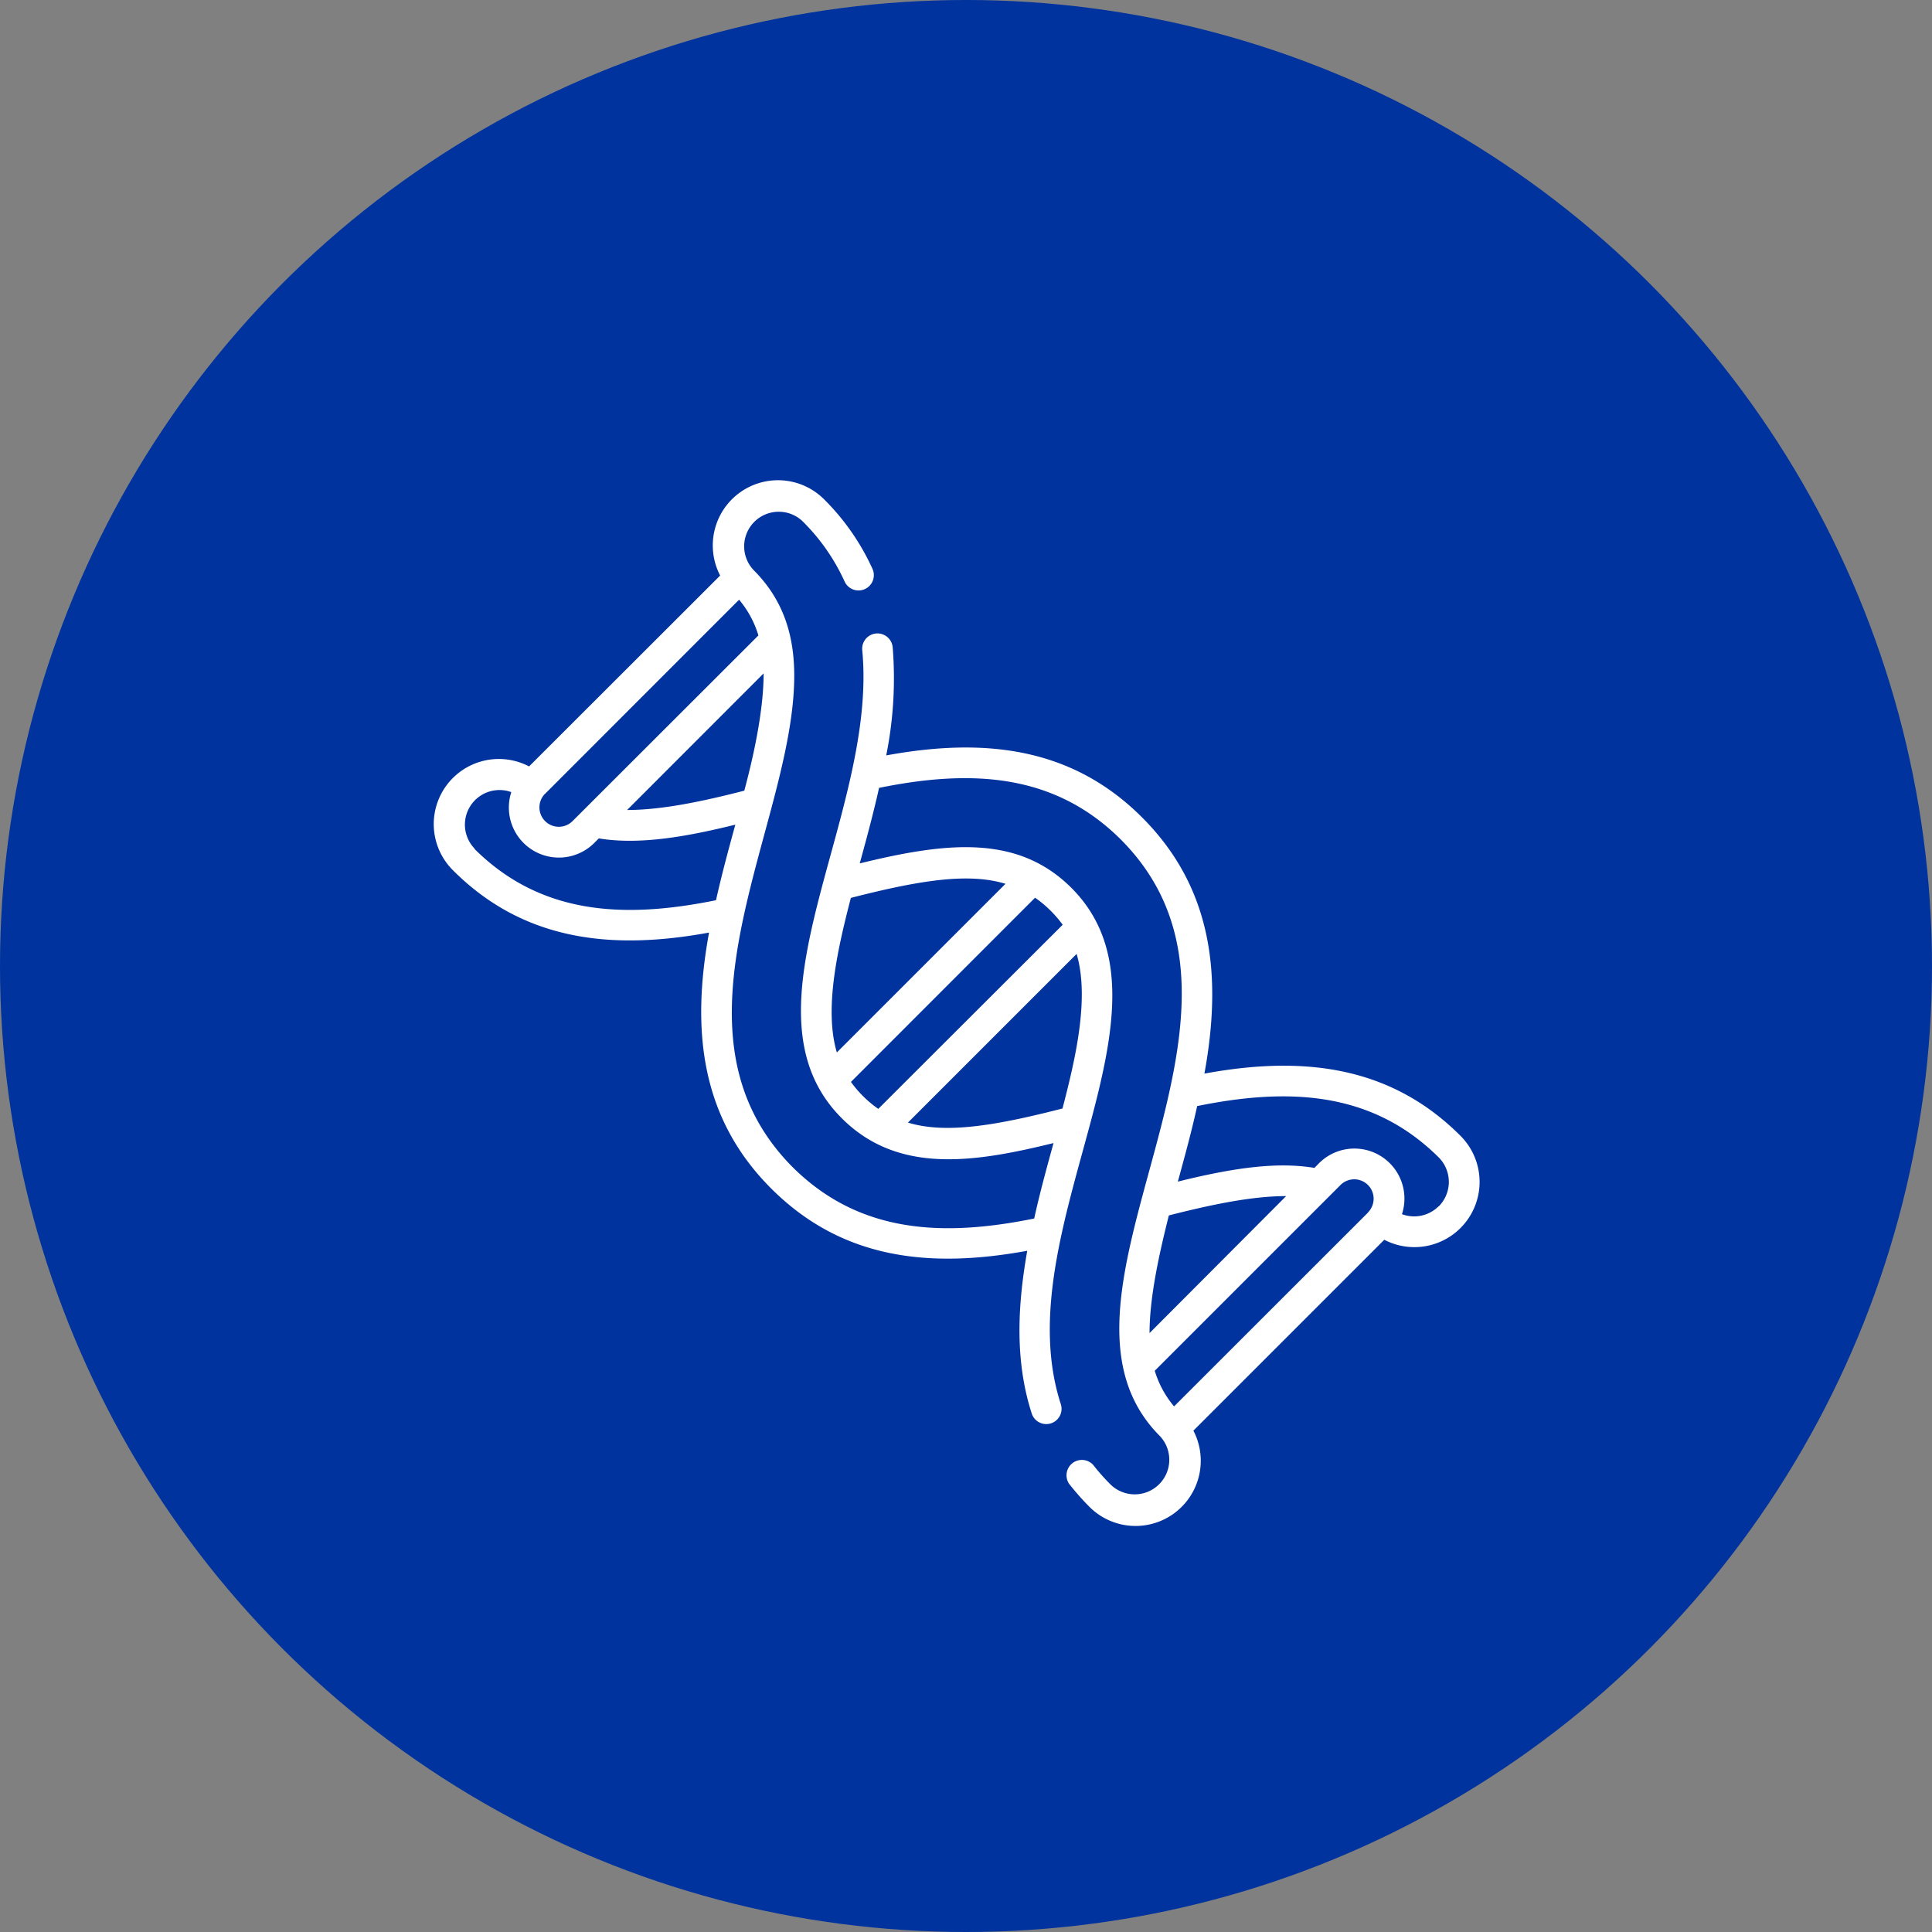
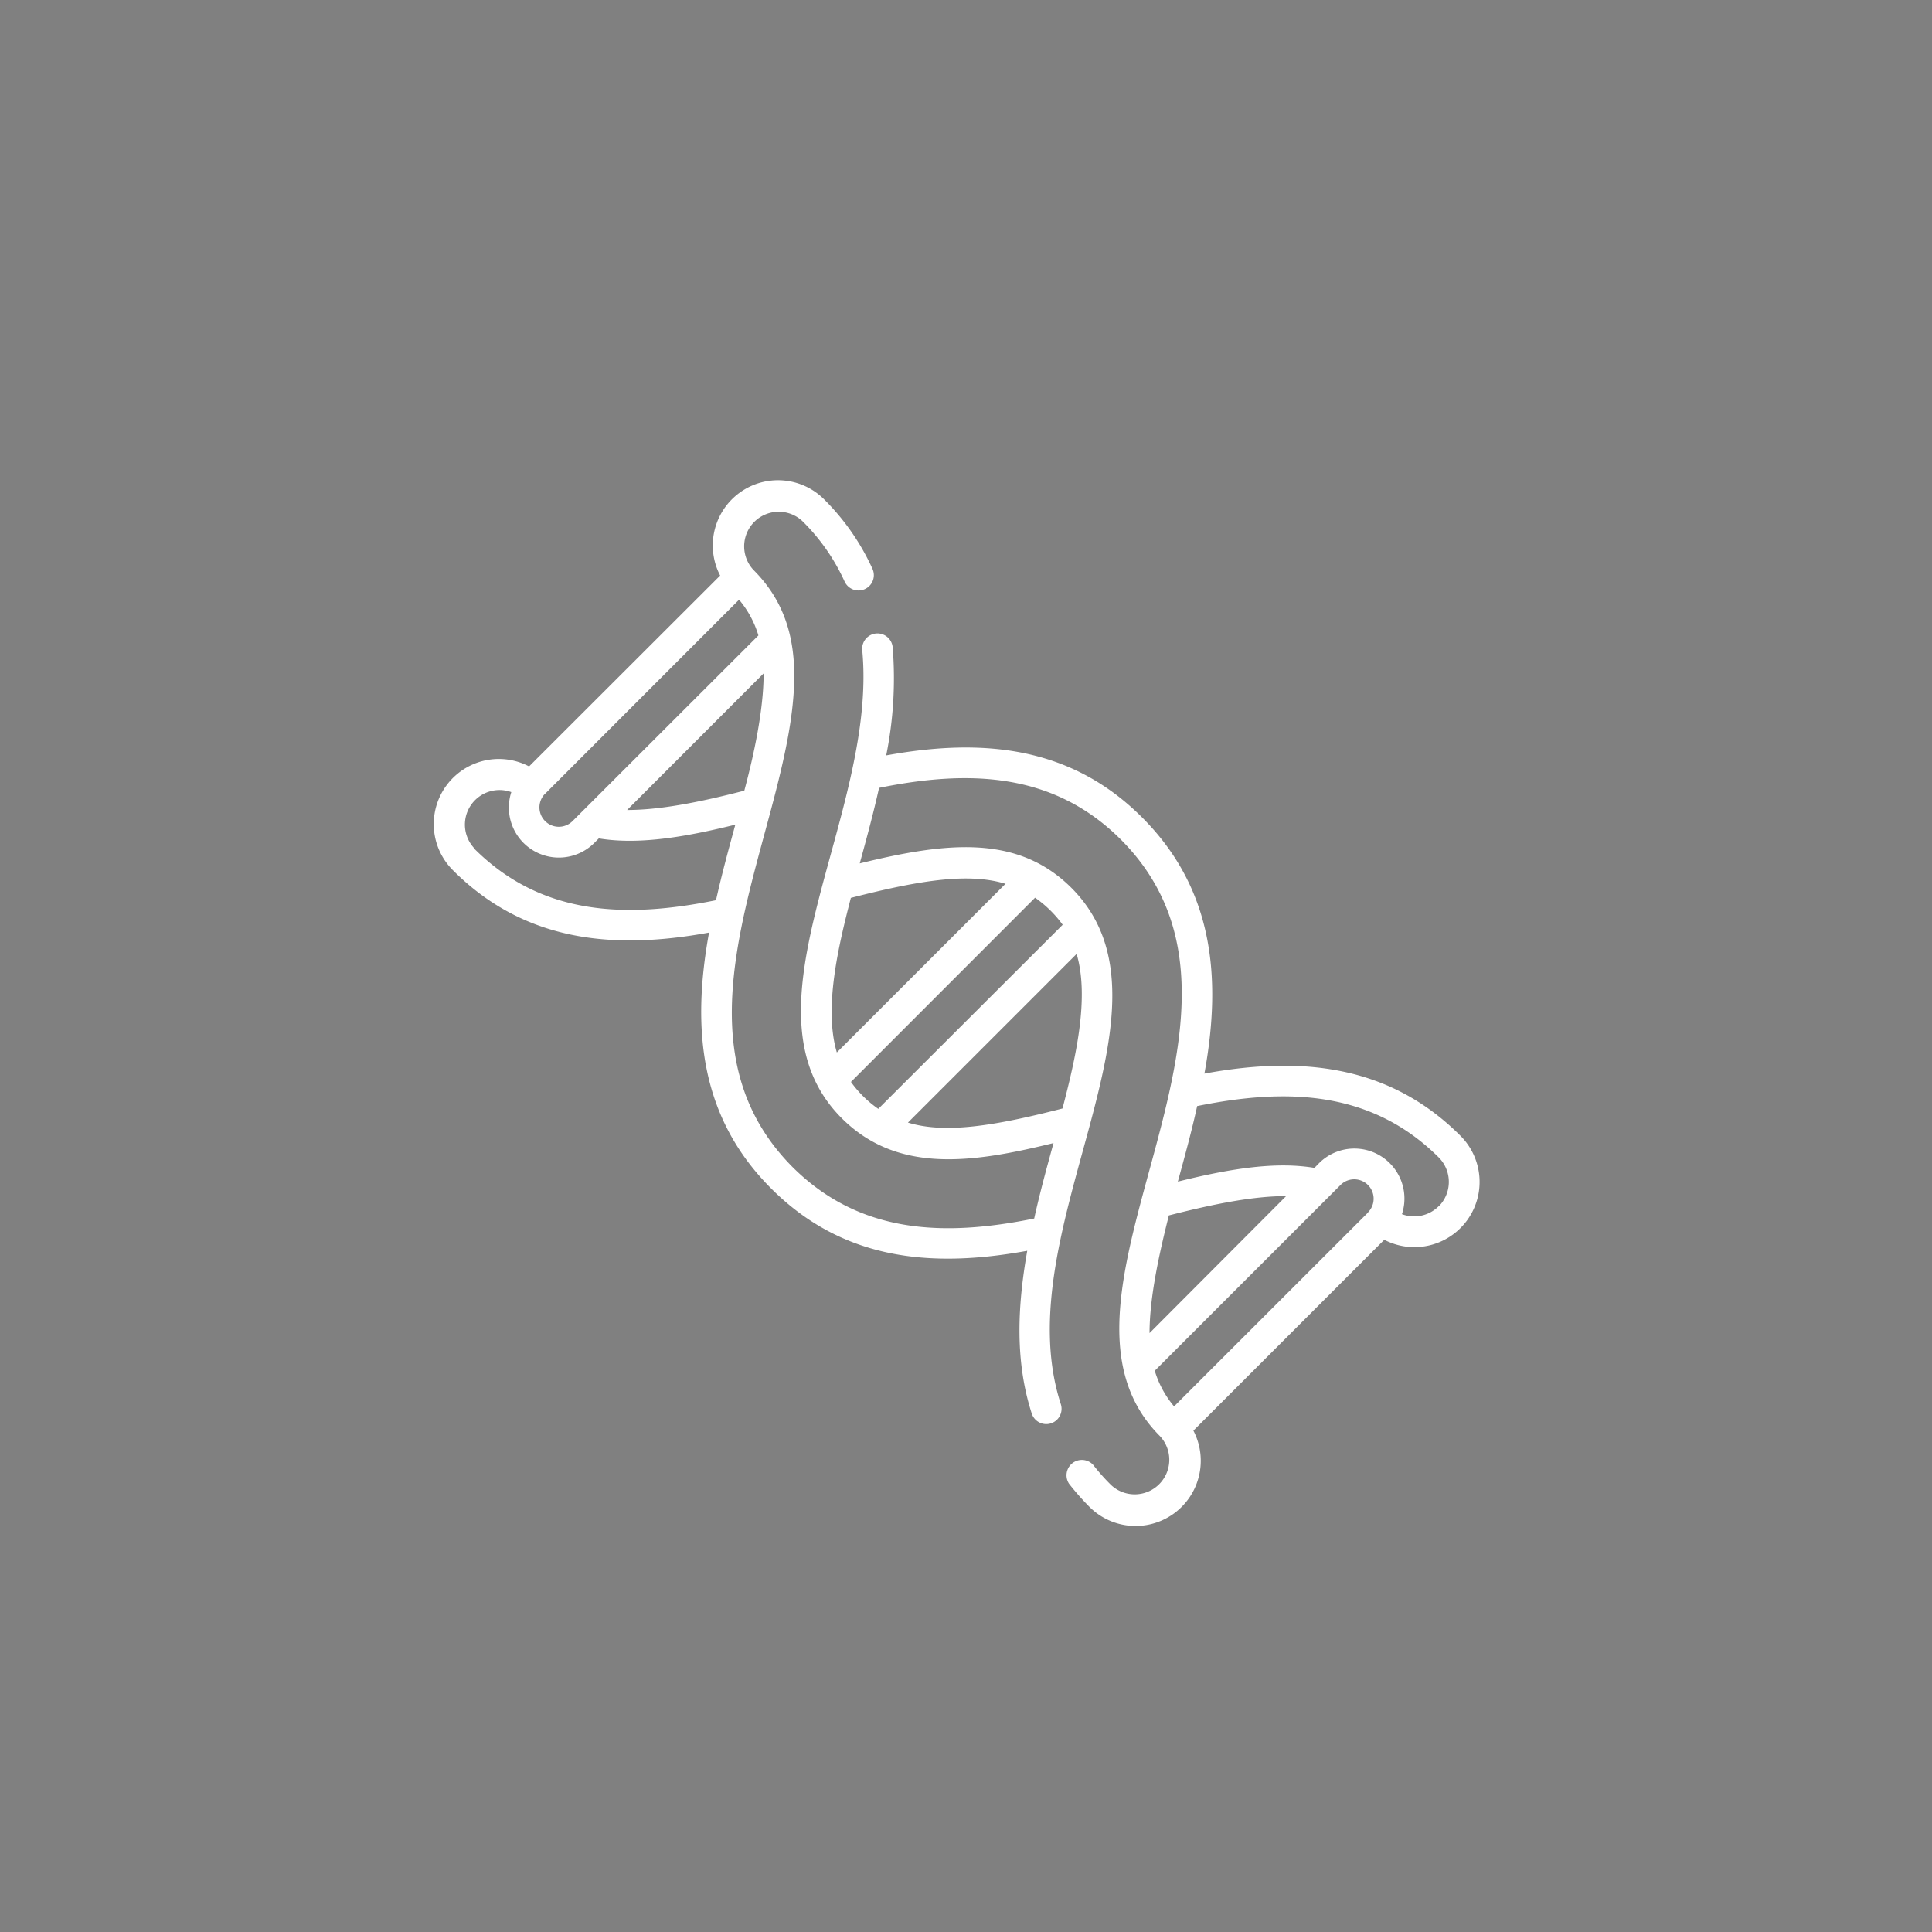
<svg xmlns="http://www.w3.org/2000/svg" id="Capa_1" data-name="Capa 1" viewBox="0 0 200 200">
  <rect x="0" y="0" width="200" height="200" fill="#808080" stroke="none" />
  <defs>
    <style>.cls-1{fill:#00339e;}.cls-2{fill:#fff;}</style>
  </defs>
-   <circle class="cls-1" cx="100" cy="100" r="100" />
  <path class="cls-2" d="M151.18,117.57c-7.28-7.28-16.36-8.3-26.5-6.43,1.85-10.11.86-19.2-6.44-26.51s-16.36-8.29-26.5-6.43A40.31,40.31,0,0,0,92.41,67a1.58,1.58,0,0,0-3.15.31c1.64,17.15-13.39,37.19-2.12,48.45,5.83,5.83,13.73,4.58,21.92,2.57-.71,2.58-1.42,5.17-2,7.81-9.44,1.92-18.08,1.56-25-5.31C68,106.7,81.8,86,82.21,70.63,82.35,65.71,81,62,78,59a3.58,3.58,0,0,1,5.06-5.06,20.93,20.93,0,0,1,4.37,6.25,1.58,1.58,0,1,0,2.89-1.3,24.28,24.28,0,0,0-5-7.19,6.75,6.75,0,0,0-10.77,7.88L54.77,79.34A6.74,6.74,0,0,0,46.9,90.1c7.26,7.26,16.32,8.31,26.5,6.44-1.85,10.11-.87,19.2,6.44,26.5s16.32,8.3,26.5,6.44c-1,5.66-1.3,11.39.47,16.86a1.58,1.58,0,1,0,3-1c-5.86-18.1,13.49-41,1.11-53.42C105.35,86.36,98,87.17,89,89.38c.71-2.59,1.41-5.17,2-7.82,9.44-1.92,18.08-1.56,25,5.32,18.28,18.28-10.3,47.41,4.08,61.79a3.58,3.58,0,0,1-5.06,5.06,21.18,21.18,0,0,1-1.85-2.08,1.59,1.59,0,0,0-2.5,1.95,27.51,27.51,0,0,0,2.1,2.38,6.75,6.75,0,0,0,10.77-7.88l19.76-19.76a6.75,6.75,0,0,0,7.88-10.77ZM77.05,81.85c-4.88,1.26-8.84,2-12.13,2L79.05,69.71c0,3.77-1,8.41-2,12.14Zm-20.62.32L76.51,62.08a10.38,10.38,0,0,1,2,3.7L59.27,85a2,2,0,0,1-2.84-2.84Zm-7.29,5.69A3.58,3.58,0,0,1,52.93,82a5.18,5.18,0,0,0,8.58,5.27l.48-.48c4.45.74,9.64-.32,14.13-1.42-.71,2.6-1.41,5.17-2,7.82-9.44,1.92-18.09,1.56-25-5.31Zm62.31,10.89c1.37,4.62-.16,11-1.46,16-7.19,1.85-12.19,2.62-16,1.46Zm-1.46-3L90.92,114.79A11.74,11.74,0,0,1,88.09,112l19.06-19.07A12.15,12.15,0,0,1,110,95.72Zm-5.86-4.3-17.5,17.5c-1.37-4.61.16-11,1.45-16,7.2-1.85,12.2-2.62,16-1.46ZM121,125.82c4.89-1.25,8.84-2,12.14-2L119,138C119,134.19,120.06,129.55,121,125.82Zm20.63-.31-20.09,20.08a10.31,10.31,0,0,1-2-3.69l19.23-19.23a2,2,0,1,1,2.84,2.84Zm7.29-.63a3.59,3.59,0,0,1-3.79.81,5.18,5.18,0,0,0-8.59-5.27l-.47.48c-3.89-.65-8.43,0-14.14,1.42.71-2.6,1.42-5.17,2-7.82,9.43-1.92,18.08-1.56,25,5.31A3.59,3.59,0,0,1,148.94,124.88Z" />
</svg>